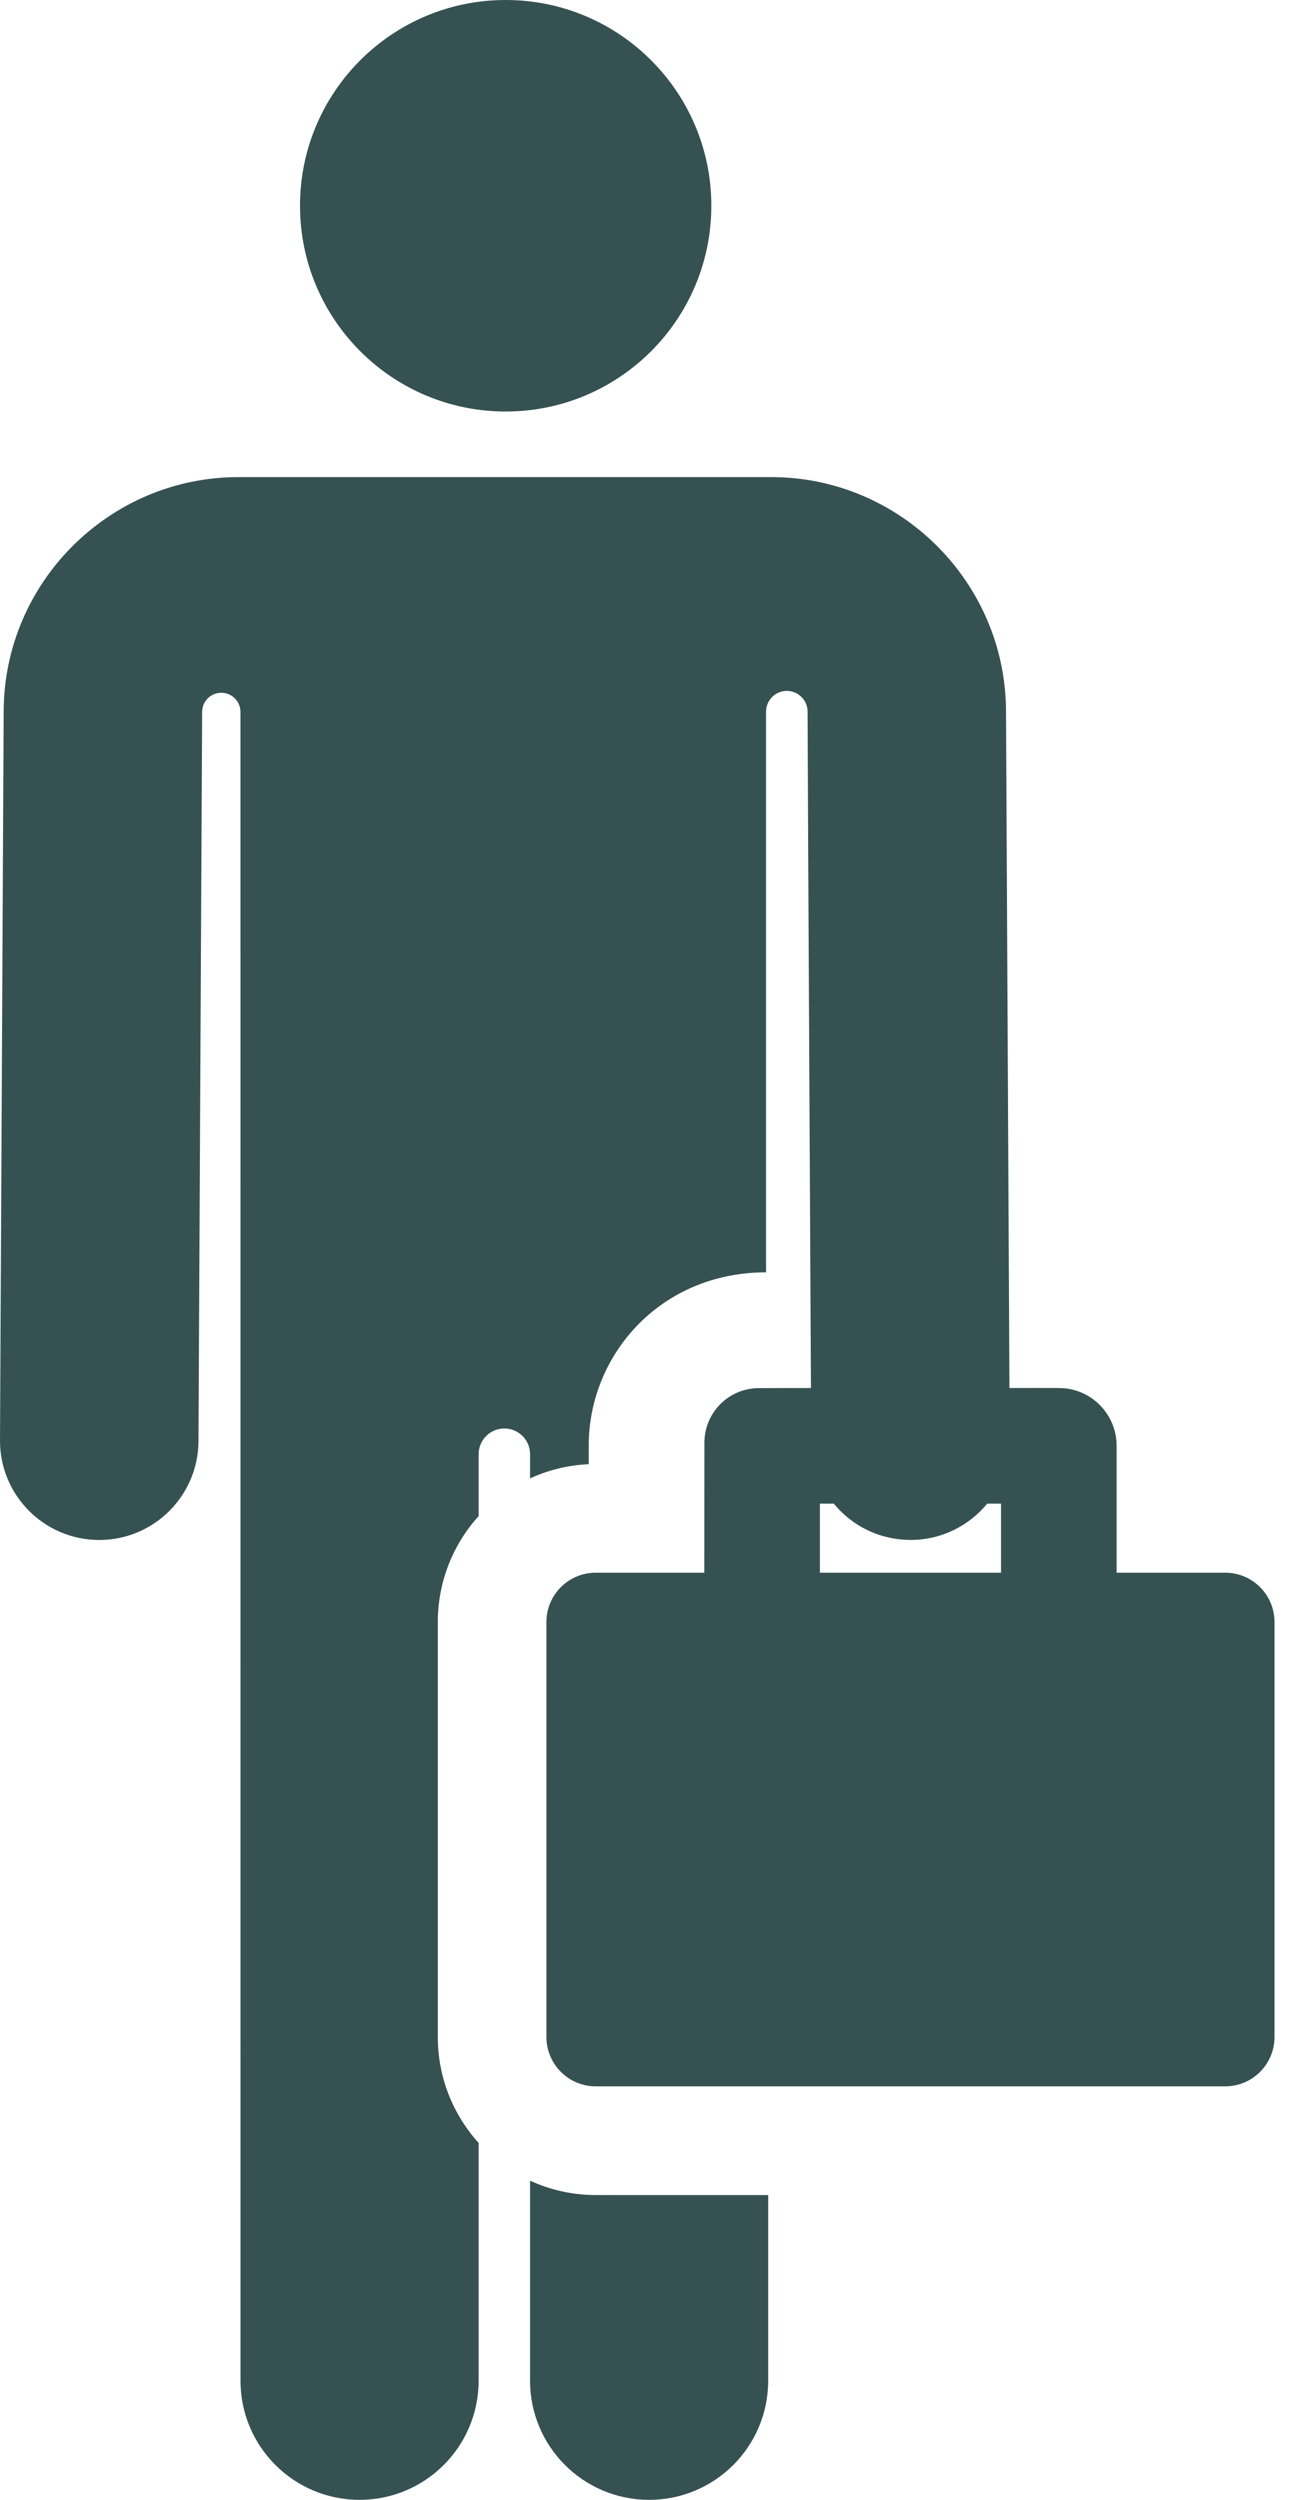
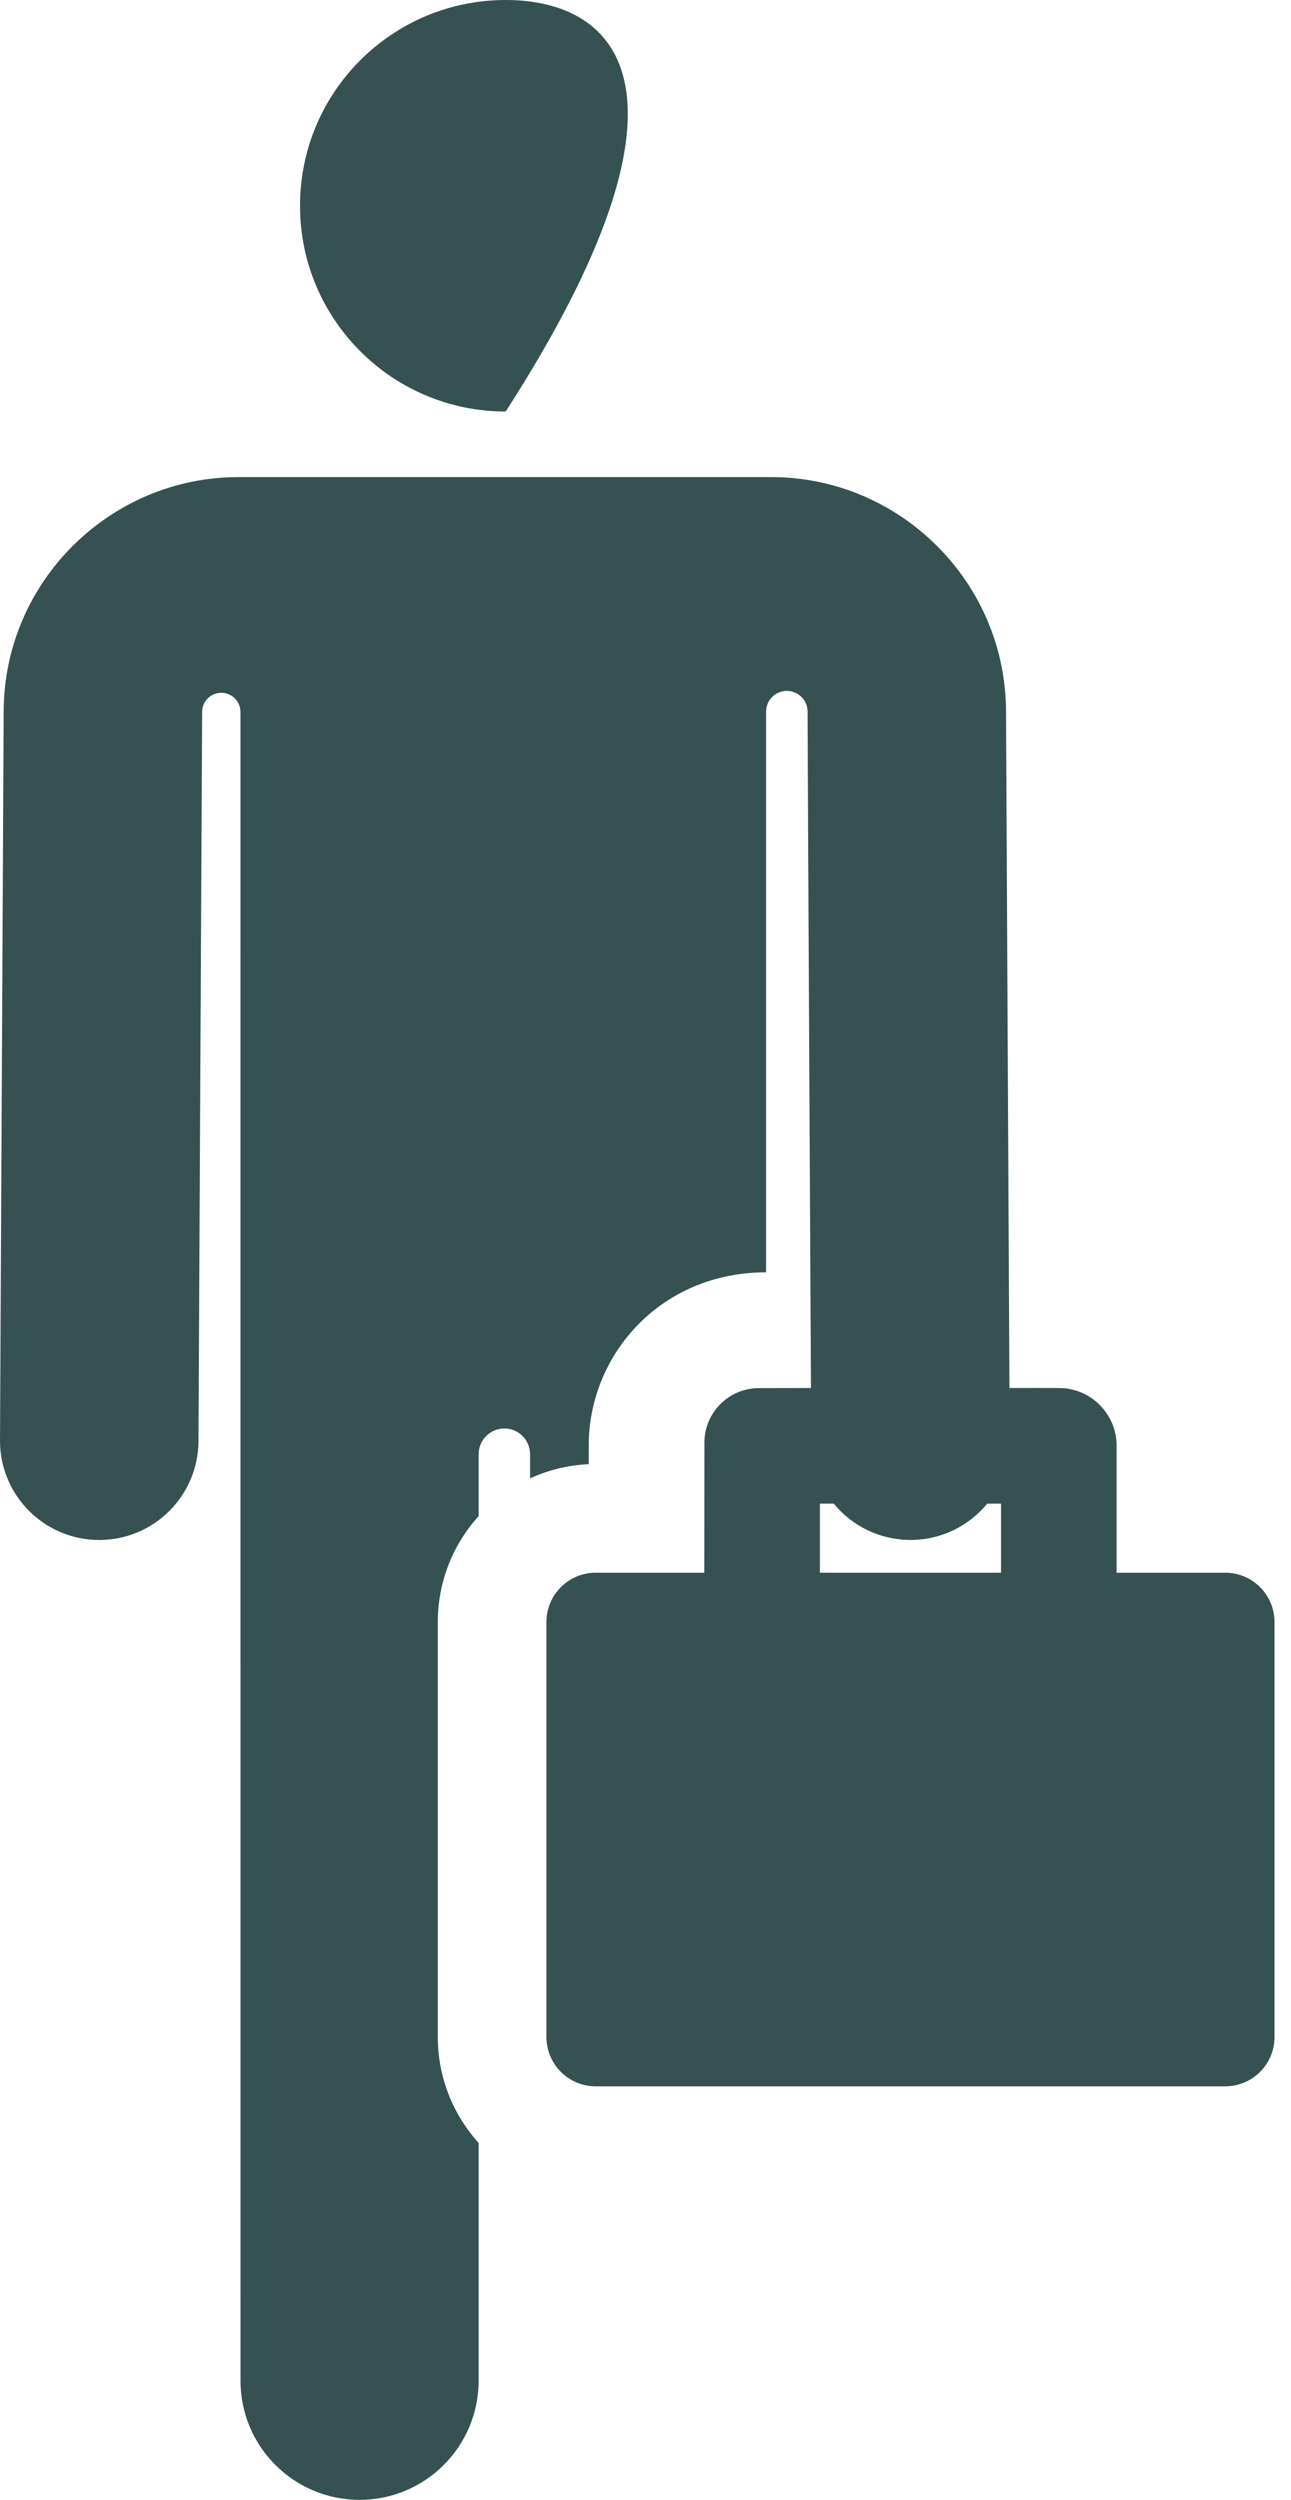
<svg xmlns="http://www.w3.org/2000/svg" width="31" height="60" viewBox="0 0 31 60" fill="none">
-   <path d="M12.143 9.877C14.87 9.877 17.081 7.666 17.081 4.938C17.081 2.211 14.87 0 12.143 0C9.415 0 7.204 2.211 7.204 4.938C7.204 7.666 9.415 9.877 12.143 9.877Z" fill="#365151" />
-   <path d="M12.728 52.339V57.141C12.728 58.72 14.008 60 15.587 60C17.166 60 18.446 58.72 18.446 57.141V52.684H14.305C13.742 52.684 13.208 52.56 12.728 52.339Z" fill="#365151" />
+   <path d="M12.143 9.877C17.081 2.211 14.87 0 12.143 0C9.415 0 7.204 2.211 7.204 4.938C7.204 7.666 9.415 9.877 12.143 9.877Z" fill="#365151" />
  <path d="M30.604 38.931C30.604 38.277 30.074 37.747 29.42 37.747H26.813C26.813 36.591 26.813 35.832 26.813 34.702C26.813 34.031 26.337 33.471 25.705 33.342C25.526 33.306 25.547 33.314 24.239 33.314C24.235 32.476 24.161 17.699 24.157 17.061C24.142 13.968 21.612 11.451 18.519 11.451C17.192 11.451 7.056 11.451 5.727 11.451C2.633 11.451 0.103 13.968 0.088 17.061L3.10878e-05 34.567C-0.007 35.883 1.055 36.955 2.371 36.962C2.375 36.962 2.379 36.962 2.383 36.962C3.693 36.962 4.759 35.903 4.766 34.591L4.854 17.085C4.855 16.831 5.061 16.627 5.315 16.628C5.569 16.628 5.774 16.834 5.774 17.088L5.775 57.141C5.775 58.72 7.055 60 8.634 60C10.213 60 11.493 58.72 11.493 57.141V51.433C10.884 50.76 10.513 49.868 10.513 48.891V38.931C10.513 37.954 10.884 37.062 11.493 36.389V34.903C11.493 34.562 11.77 34.286 12.111 34.286C12.452 34.286 12.728 34.562 12.728 34.903V35.484C13.16 35.285 13.636 35.165 14.136 35.143C14.136 34.677 14.132 34.543 14.157 34.286C14.356 32.29 16.006 30.538 18.395 30.538V17.082C18.395 16.806 18.618 16.583 18.893 16.583C19.169 16.583 19.392 16.806 19.392 17.082C19.392 17.083 19.392 17.084 19.392 17.085C19.39 17.716 19.469 32.467 19.473 33.314L18.219 33.317C17.499 33.319 16.916 33.903 16.915 34.623L16.912 37.747H14.305C13.651 37.747 13.121 38.277 13.121 38.931V48.891C13.121 49.545 13.651 50.075 14.305 50.075H29.42C30.074 50.075 30.604 49.545 30.604 48.891V38.931H30.604ZM24.037 37.747H19.688V36.09H20.021C20.463 36.628 21.124 36.961 21.875 36.961C22.613 36.958 23.27 36.619 23.705 36.09H24.037V37.747Z" fill="#365151" />
</svg>